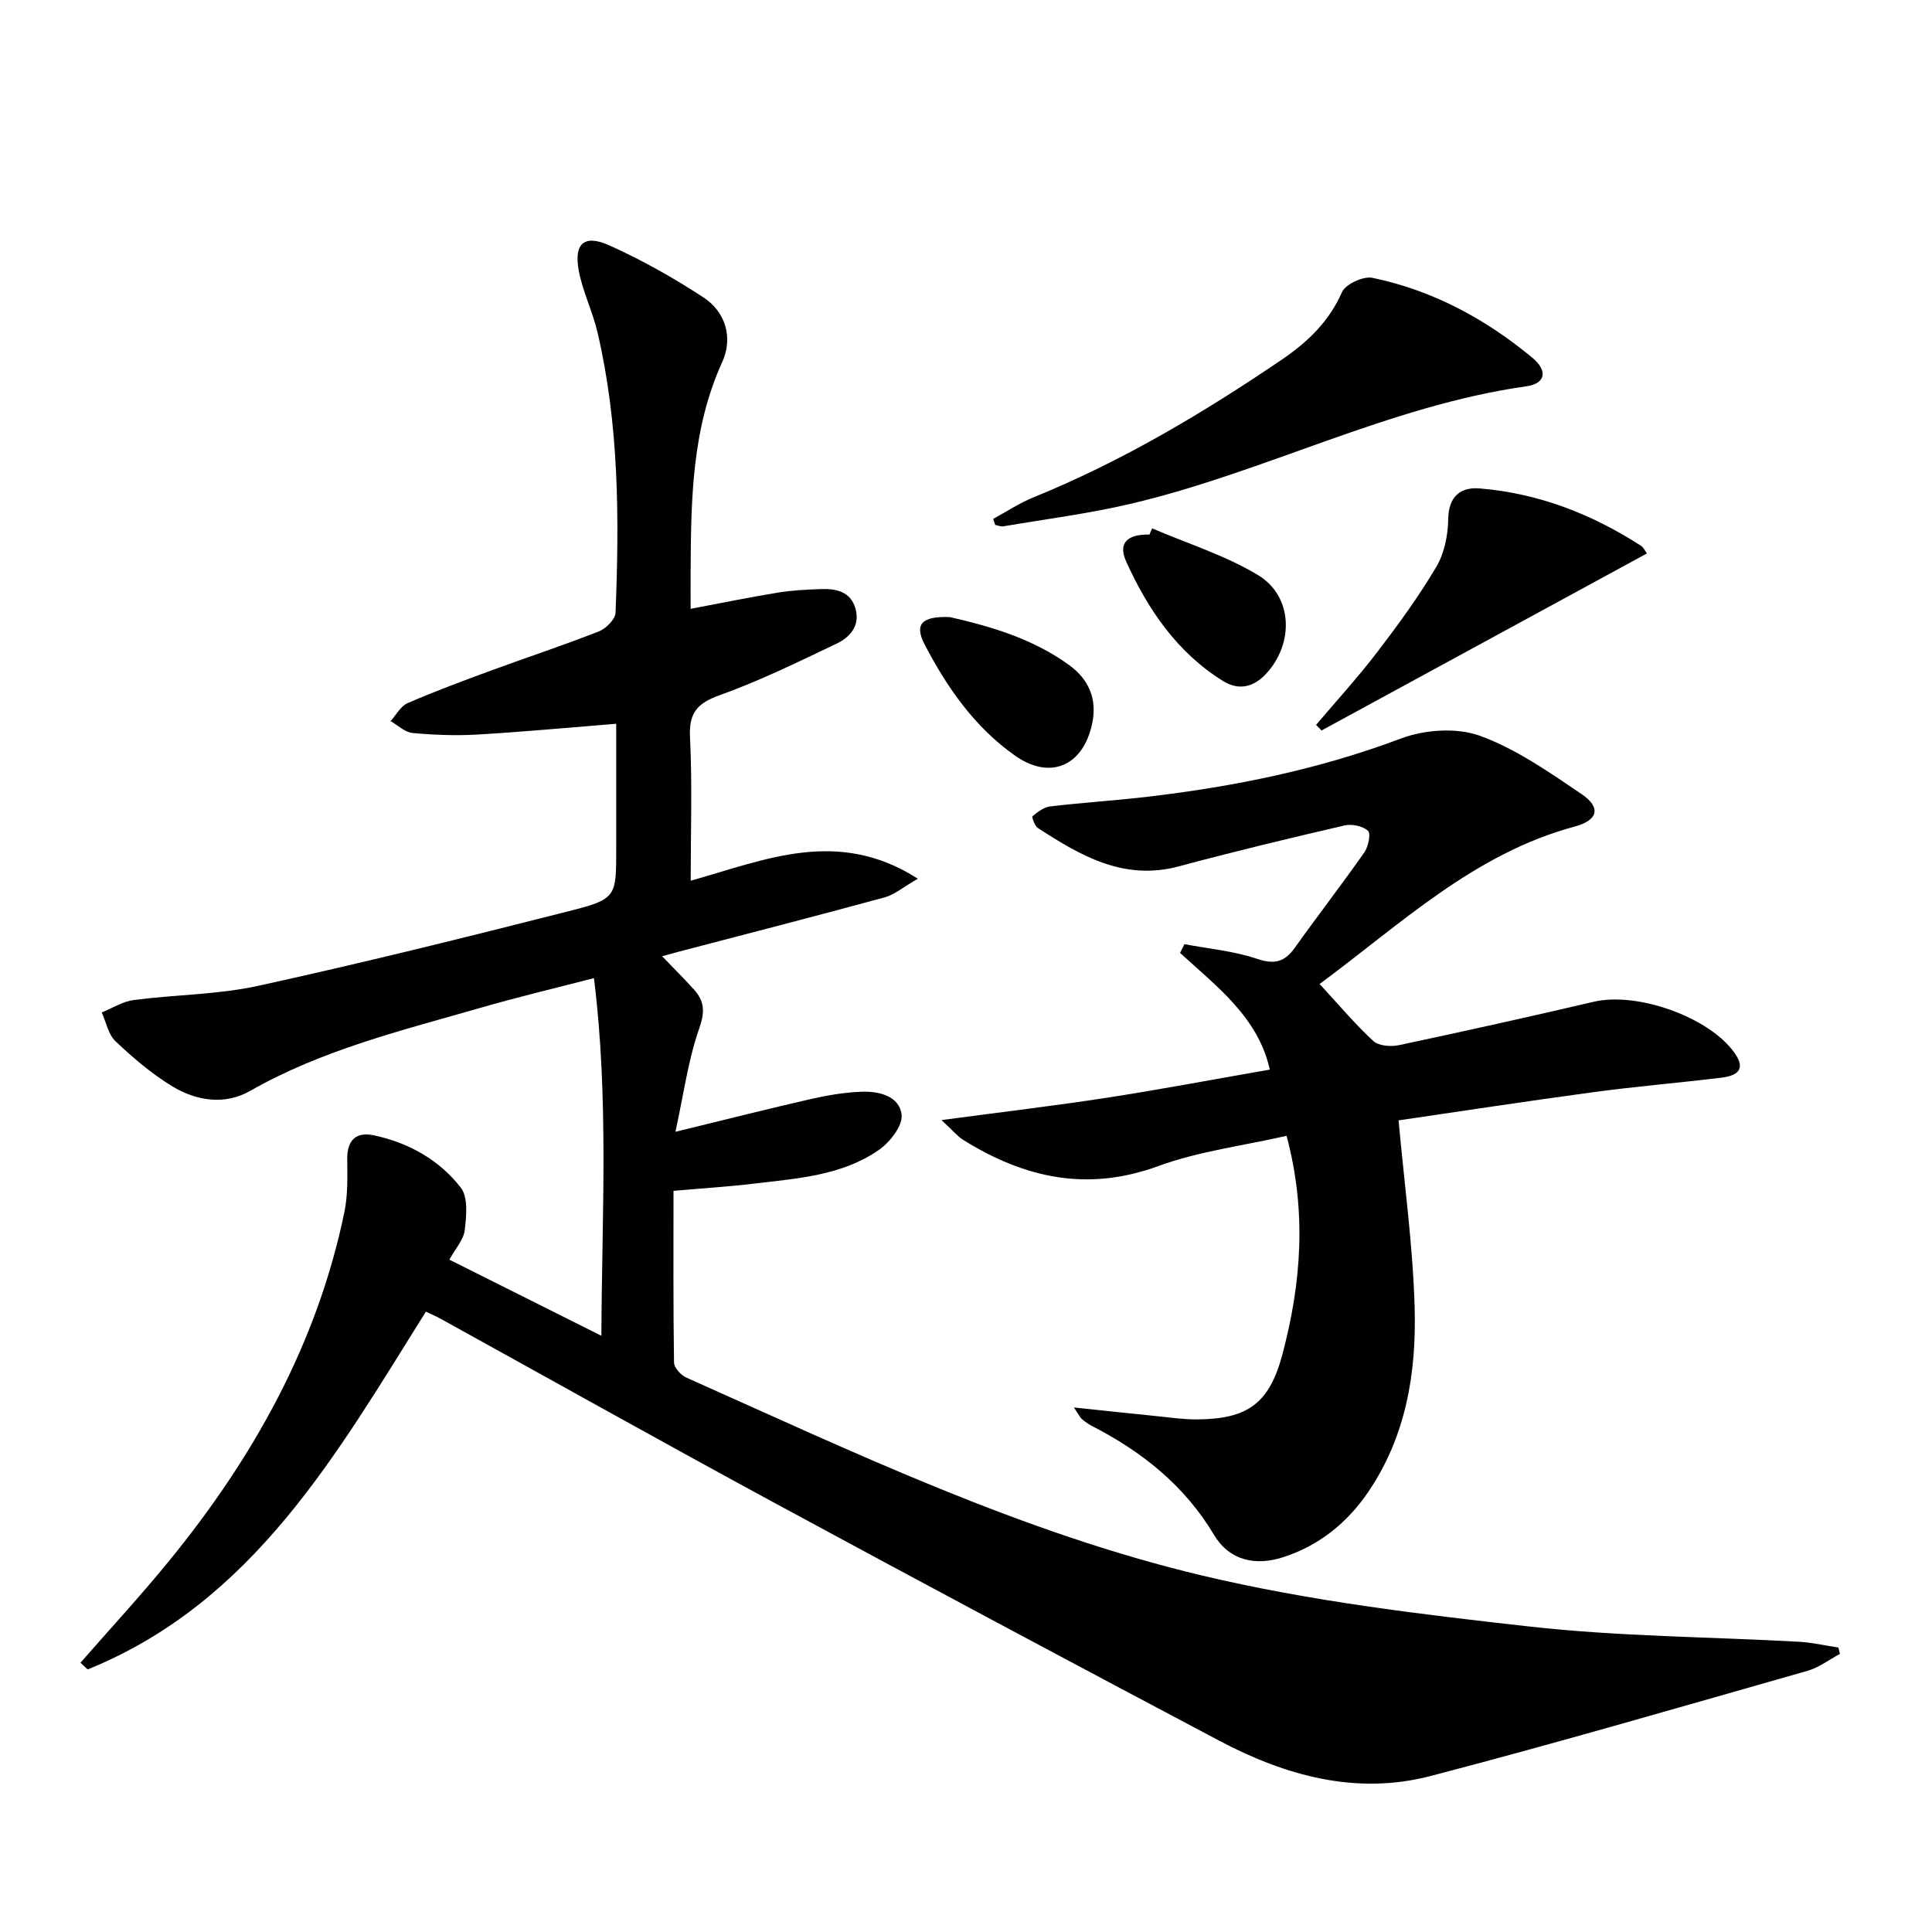
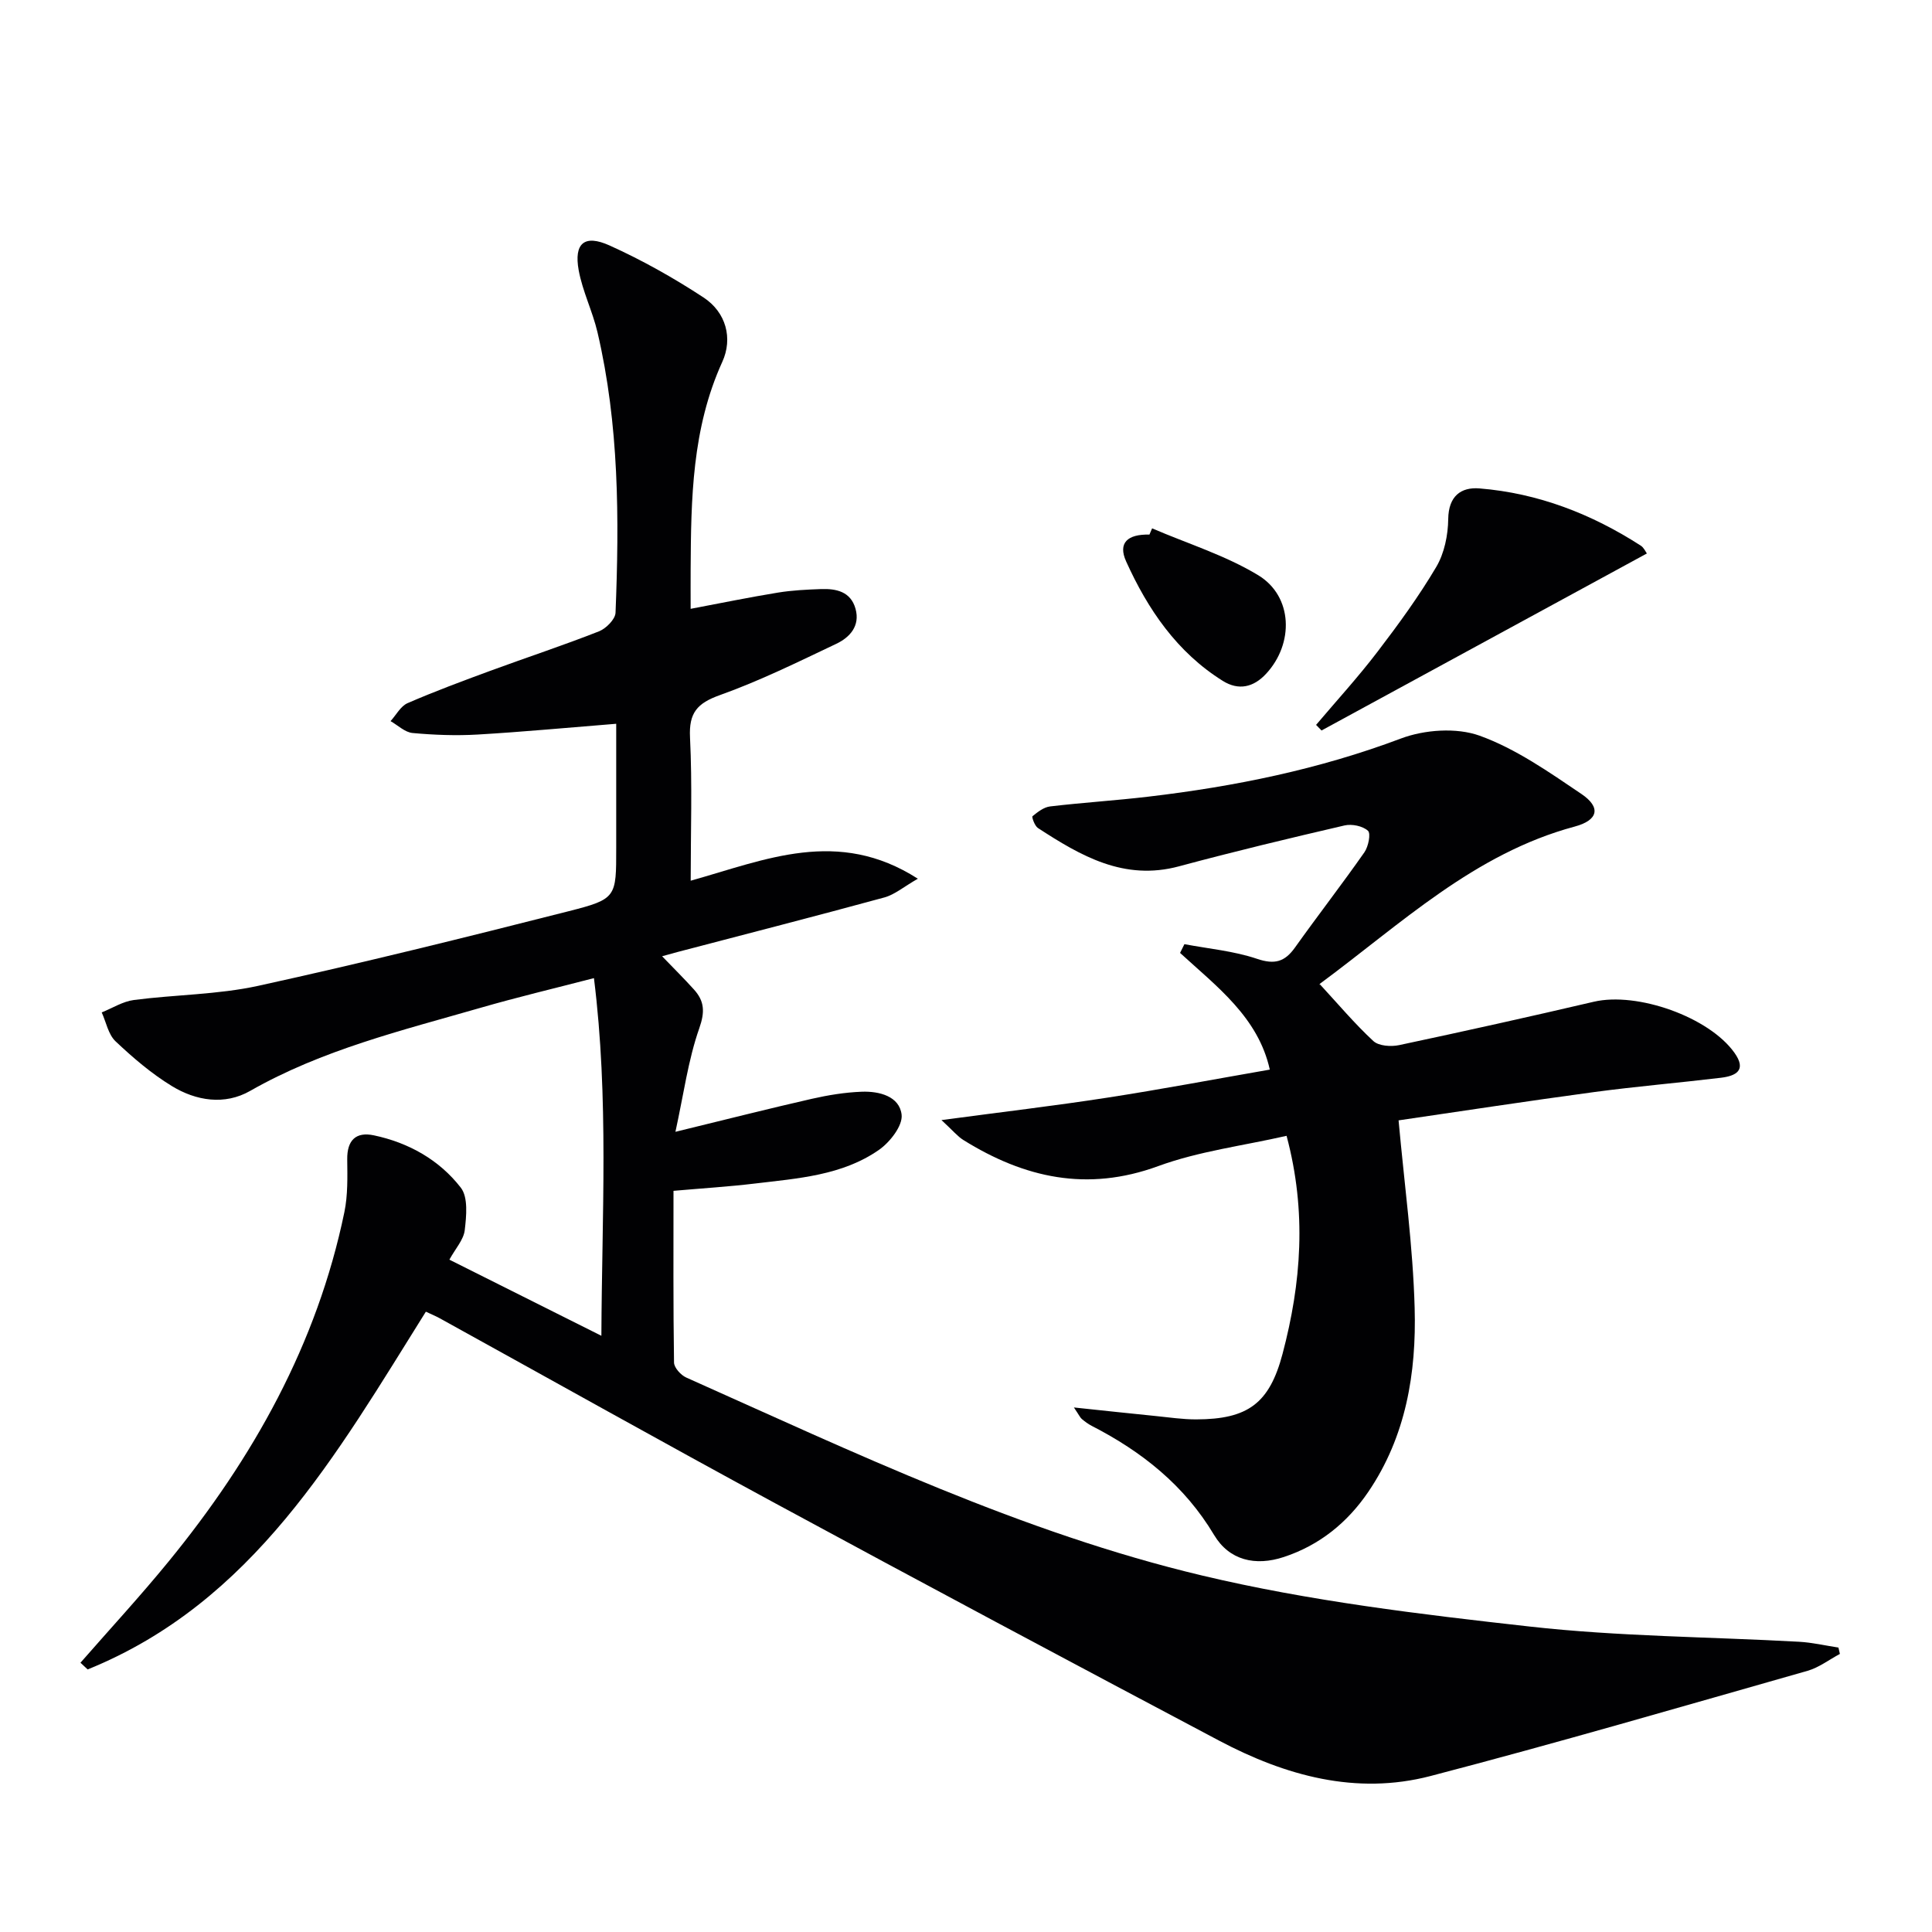
<svg xmlns="http://www.w3.org/2000/svg" enable-background="new 0 0 400 400" viewBox="0 0 400 400">
  <g fill="#010103">
    <path d="m93.04 260.8c10.18 5.1 20.35 10.19 31.47 15.76.1-24.95 1.57-49.1-1.54-74.05-8.25 2.14-15.93 3.96-23.5 6.15-16.26 4.69-32.75 8.68-47.68 17.2-5.27 3.01-11.19 2.07-16.22-1.01-4.21-2.57-8.05-5.86-11.65-9.26-1.5-1.42-1.94-3.95-2.86-5.98 2.21-.89 4.36-2.27 6.65-2.57 8.56-1.12 17.34-1.1 25.73-2.93 21.54-4.72 42.95-10.03 64.32-15.46 9.92-2.52 9.82-2.9 9.82-13.11 0-8.46 0-16.93 0-25.69-9.92.79-19.3 1.68-28.7 2.23-4.47.26-9.01.09-13.47-.32-1.58-.15-3.04-1.6-4.55-2.46 1.16-1.27 2.08-3.09 3.52-3.72 5.62-2.44 11.38-4.58 17.14-6.7 7.48-2.75 15.05-5.24 22.47-8.16 1.48-.58 3.4-2.5 3.45-3.87.78-19.47.74-38.94-3.74-58.07-1.02-4.34-3.09-8.46-3.89-12.83-1.01-5.59 1.18-7.48 6.39-5.13 6.74 3.04 13.27 6.71 19.46 10.77 4.66 3.06 6.11 8.46 3.88 13.34-6.28 13.8-6.47 28.35-6.55 43-.02 2.63 0 5.26 0 8.12 6.35-1.2 12.19-2.4 18.08-3.36 2.94-.48 5.94-.62 8.92-.73 3.16-.11 6.15.52 7.14 4.09.98 3.55-1.19 5.91-3.98 7.24-7.94 3.77-15.86 7.68-24.12 10.63-4.7 1.68-6.42 3.67-6.17 8.74.48 9.76.14 19.56.14 29.68 15.47-4.33 30.46-11.03 47.03-.41-2.91 1.66-4.78 3.29-6.94 3.88-14.22 3.88-28.51 7.54-42.77 11.28-.94.25-1.88.52-3.24.89 2.38 2.47 4.55 4.62 6.6 6.89 2.16 2.4 2.3 4.6 1.1 8.02-2.31 6.57-3.23 13.64-4.94 21.44 10.54-2.57 19.36-4.81 28.23-6.83 3.39-.77 6.87-1.34 10.33-1.47 3.63-.14 7.83.93 8.27 4.76.26 2.27-2.42 5.69-4.69 7.28-7.63 5.31-16.79 5.9-25.7 6.97-5.41.65-10.85.98-16.84 1.51 0 11.97-.07 23.76.11 35.55.02 1.07 1.41 2.6 2.52 3.1 34.88 15.58 69.53 32.13 106.83 41 22.2 5.28 45.1 8.02 67.83 10.56 18.47 2.07 37.17 2.12 55.76 3.15 2.73.15 5.43.79 8.14 1.2.1.44.2.88.3 1.32-2.22 1.18-4.32 2.81-6.68 3.49-25.99 7.39-51.94 14.97-78.09 21.79-15.39 4.01-30.04-.07-43.74-7.32-30.7-16.25-61.35-32.6-91.9-49.14-23.25-12.59-46.3-25.52-69.45-38.3-.85-.47-1.75-.84-2.9-1.38-18.5 29.54-35.71 60.16-70.02 74.07-.5-.46-.99-.93-1.49-1.39 6.1-6.98 12.39-13.79 18.25-20.96 17.49-21.39 30.73-44.99 36.39-72.33.73-3.54.63-7.28.59-10.93-.05-3.96 1.8-5.76 5.52-4.97 7.2 1.52 13.54 5.08 18 10.84 1.54 1.99 1.15 5.88.81 8.8-.24 1.99-1.92 3.8-3.18 6.1z" />
-     <path d="m273.27 203.79c3.78 4.09 7.2 8.16 11.07 11.75 1.12 1.03 3.65 1.2 5.34.84 13.46-2.86 26.9-5.85 40.3-8.98 9-2.1 23.87 3.16 29.13 10.58 2.58 3.64.28 4.78-2.82 5.16-8.74 1.05-17.52 1.79-26.24 2.96-13.8 1.86-27.57 3.97-40.49 5.86 1.2 13.27 2.98 26.05 3.33 38.88.37 13.4-1.79 26.56-9.61 38.05-4.32 6.35-10.07 11.02-17.44 13.46-5.96 1.98-11.35.68-14.47-4.54-6.13-10.27-14.94-17.26-25.34-22.6-.73-.38-1.41-.88-2.04-1.41-.34-.28-.53-.74-1.65-2.4 6.34.67 11.62 1.24 16.91 1.77 2.81.28 5.62.71 8.43.7 10.66-.03 15.14-3.28 17.86-13.58 3.87-14.63 5.04-29.39.83-45.13-9.03 2.06-18.17 3.19-26.6 6.28-14.68 5.37-27.7 2.44-40.31-5.41-1.21-.75-2.15-1.93-4.54-4.13 12.41-1.66 23.4-2.95 34.33-4.64 11.13-1.72 22.21-3.82 33.65-5.81-2.41-10.84-10.96-17.17-18.58-24.16.3-.6.6-1.21.9-1.81 5.03.95 10.22 1.41 15.02 3.03 3.66 1.24 5.75.64 7.87-2.33 4.72-6.63 9.71-13.06 14.38-19.73.82-1.18 1.36-3.89.73-4.45-1.09-.99-3.33-1.45-4.85-1.1-11.46 2.66-22.9 5.4-34.26 8.46-11.39 3.07-20.35-2.16-29.22-7.93-.67-.44-1.31-2.28-1.12-2.44 1.07-.88 2.35-1.88 3.66-2.03 6.76-.8 13.56-1.22 20.32-2.02 17.85-2.1 35.32-5.65 52.27-12.03 4.91-1.85 11.52-2.32 16.33-.59 7.5 2.71 14.34 7.52 21.05 12.05 4.12 2.78 3.51 5.45-1.37 6.76-20.82 5.59-36.02 20.19-52.67 32.48-.22.16-.28.57-.09.18z" />
-     <path d="m205.63 107.43c2.78-1.51 5.45-3.29 8.36-4.47 18.29-7.43 35.13-17.46 51.39-28.5 5.25-3.57 9.76-7.82 12.45-13.95.73-1.67 4.41-3.38 6.3-2.99 12.44 2.57 23.39 8.47 33.12 16.54 3.26 2.7 2.74 5.35-1.19 5.91-28.54 4.05-54.17 17.81-81.94 24.33-8.68 2.04-17.58 3.17-26.38 4.67-.54.09-1.14-.19-1.71-.3-.14-.42-.27-.83-.4-1.24z" />
+     <path d="m273.27 203.79c3.78 4.09 7.2 8.16 11.07 11.75 1.12 1.03 3.65 1.2 5.34.84 13.46-2.86 26.9-5.85 40.3-8.98 9-2.1 23.87 3.16 29.13 10.58 2.58 3.64.28 4.78-2.82 5.16-8.74 1.05-17.52 1.79-26.24 2.96-13.8 1.86-27.57 3.97-40.49 5.86 1.2 13.27 2.98 26.05 3.33 38.88.37 13.4-1.79 26.56-9.61 38.05-4.32 6.35-10.07 11.02-17.44 13.46-5.96 1.98-11.35.68-14.47-4.54-6.13-10.27-14.94-17.26-25.34-22.6-.73-.38-1.41-.88-2.04-1.41-.34-.28-.53-.74-1.65-2.4 6.34.67 11.62 1.24 16.91 1.77 2.81.28 5.62.71 8.43.7 10.66-.03 15.14-3.28 17.86-13.58 3.87-14.63 5.04-29.39.83-45.13-9.03 2.06-18.17 3.19-26.6 6.28-14.68 5.37-27.7 2.44-40.31-5.41-1.21-.75-2.15-1.93-4.54-4.13 12.41-1.66 23.4-2.95 34.33-4.64 11.13-1.72 22.21-3.82 33.65-5.81-2.41-10.84-10.96-17.17-18.58-24.16.3-.6.6-1.21.9-1.81 5.03.95 10.22 1.41 15.02 3.03 3.66 1.24 5.75.64 7.87-2.33 4.72-6.63 9.71-13.06 14.38-19.73.82-1.18 1.36-3.89.73-4.45-1.09-.99-3.33-1.45-4.85-1.1-11.46 2.66-22.9 5.4-34.26 8.46-11.39 3.07-20.35-2.16-29.22-7.93-.67-.44-1.31-2.28-1.12-2.44 1.07-.88 2.35-1.88 3.66-2.03 6.76-.8 13.56-1.22 20.32-2.02 17.85-2.1 35.32-5.65 52.27-12.03 4.91-1.85 11.52-2.32 16.33-.59 7.5 2.71 14.34 7.52 21.05 12.05 4.12 2.78 3.51 5.45-1.37 6.76-20.82 5.59-36.02 20.19-52.67 32.48-.22.16-.28.57-.09.18" />
    <path d="m272.48 150.08c4.25-5.02 8.71-9.89 12.7-15.12 4.33-5.66 8.56-11.46 12.18-17.58 1.68-2.84 2.44-6.58 2.48-9.93.06-4.73 2.64-6.64 6.46-6.33 12.13.98 23.22 5.28 33.42 11.86.63.41.98 1.25 1.25 1.61-22.58 12.28-44.97 24.47-67.36 36.65-.37-.39-.75-.77-1.13-1.16z" />
-     <path d="m196.66 127.76c7.82 1.79 16.89 4.26 24.7 9.94 4.13 3 5.85 7.1 4.74 12.21-1.89 8.73-8.71 11.64-15.96 6.53-8.33-5.87-14.05-14.07-18.68-22.96-2.17-4.17-.77-5.94 5.2-5.72z" />
    <path d="m238.53 109.39c7.37 3.17 15.19 5.59 21.98 9.71 7.19 4.37 7.42 14.16 1.62 20.4-2.6 2.81-5.69 3.51-8.95 1.48-9.5-5.93-15.54-14.82-20.03-24.75-1.72-3.81.26-5.66 4.83-5.55.18-.43.37-.86.55-1.29z" />
  </g>
</svg>